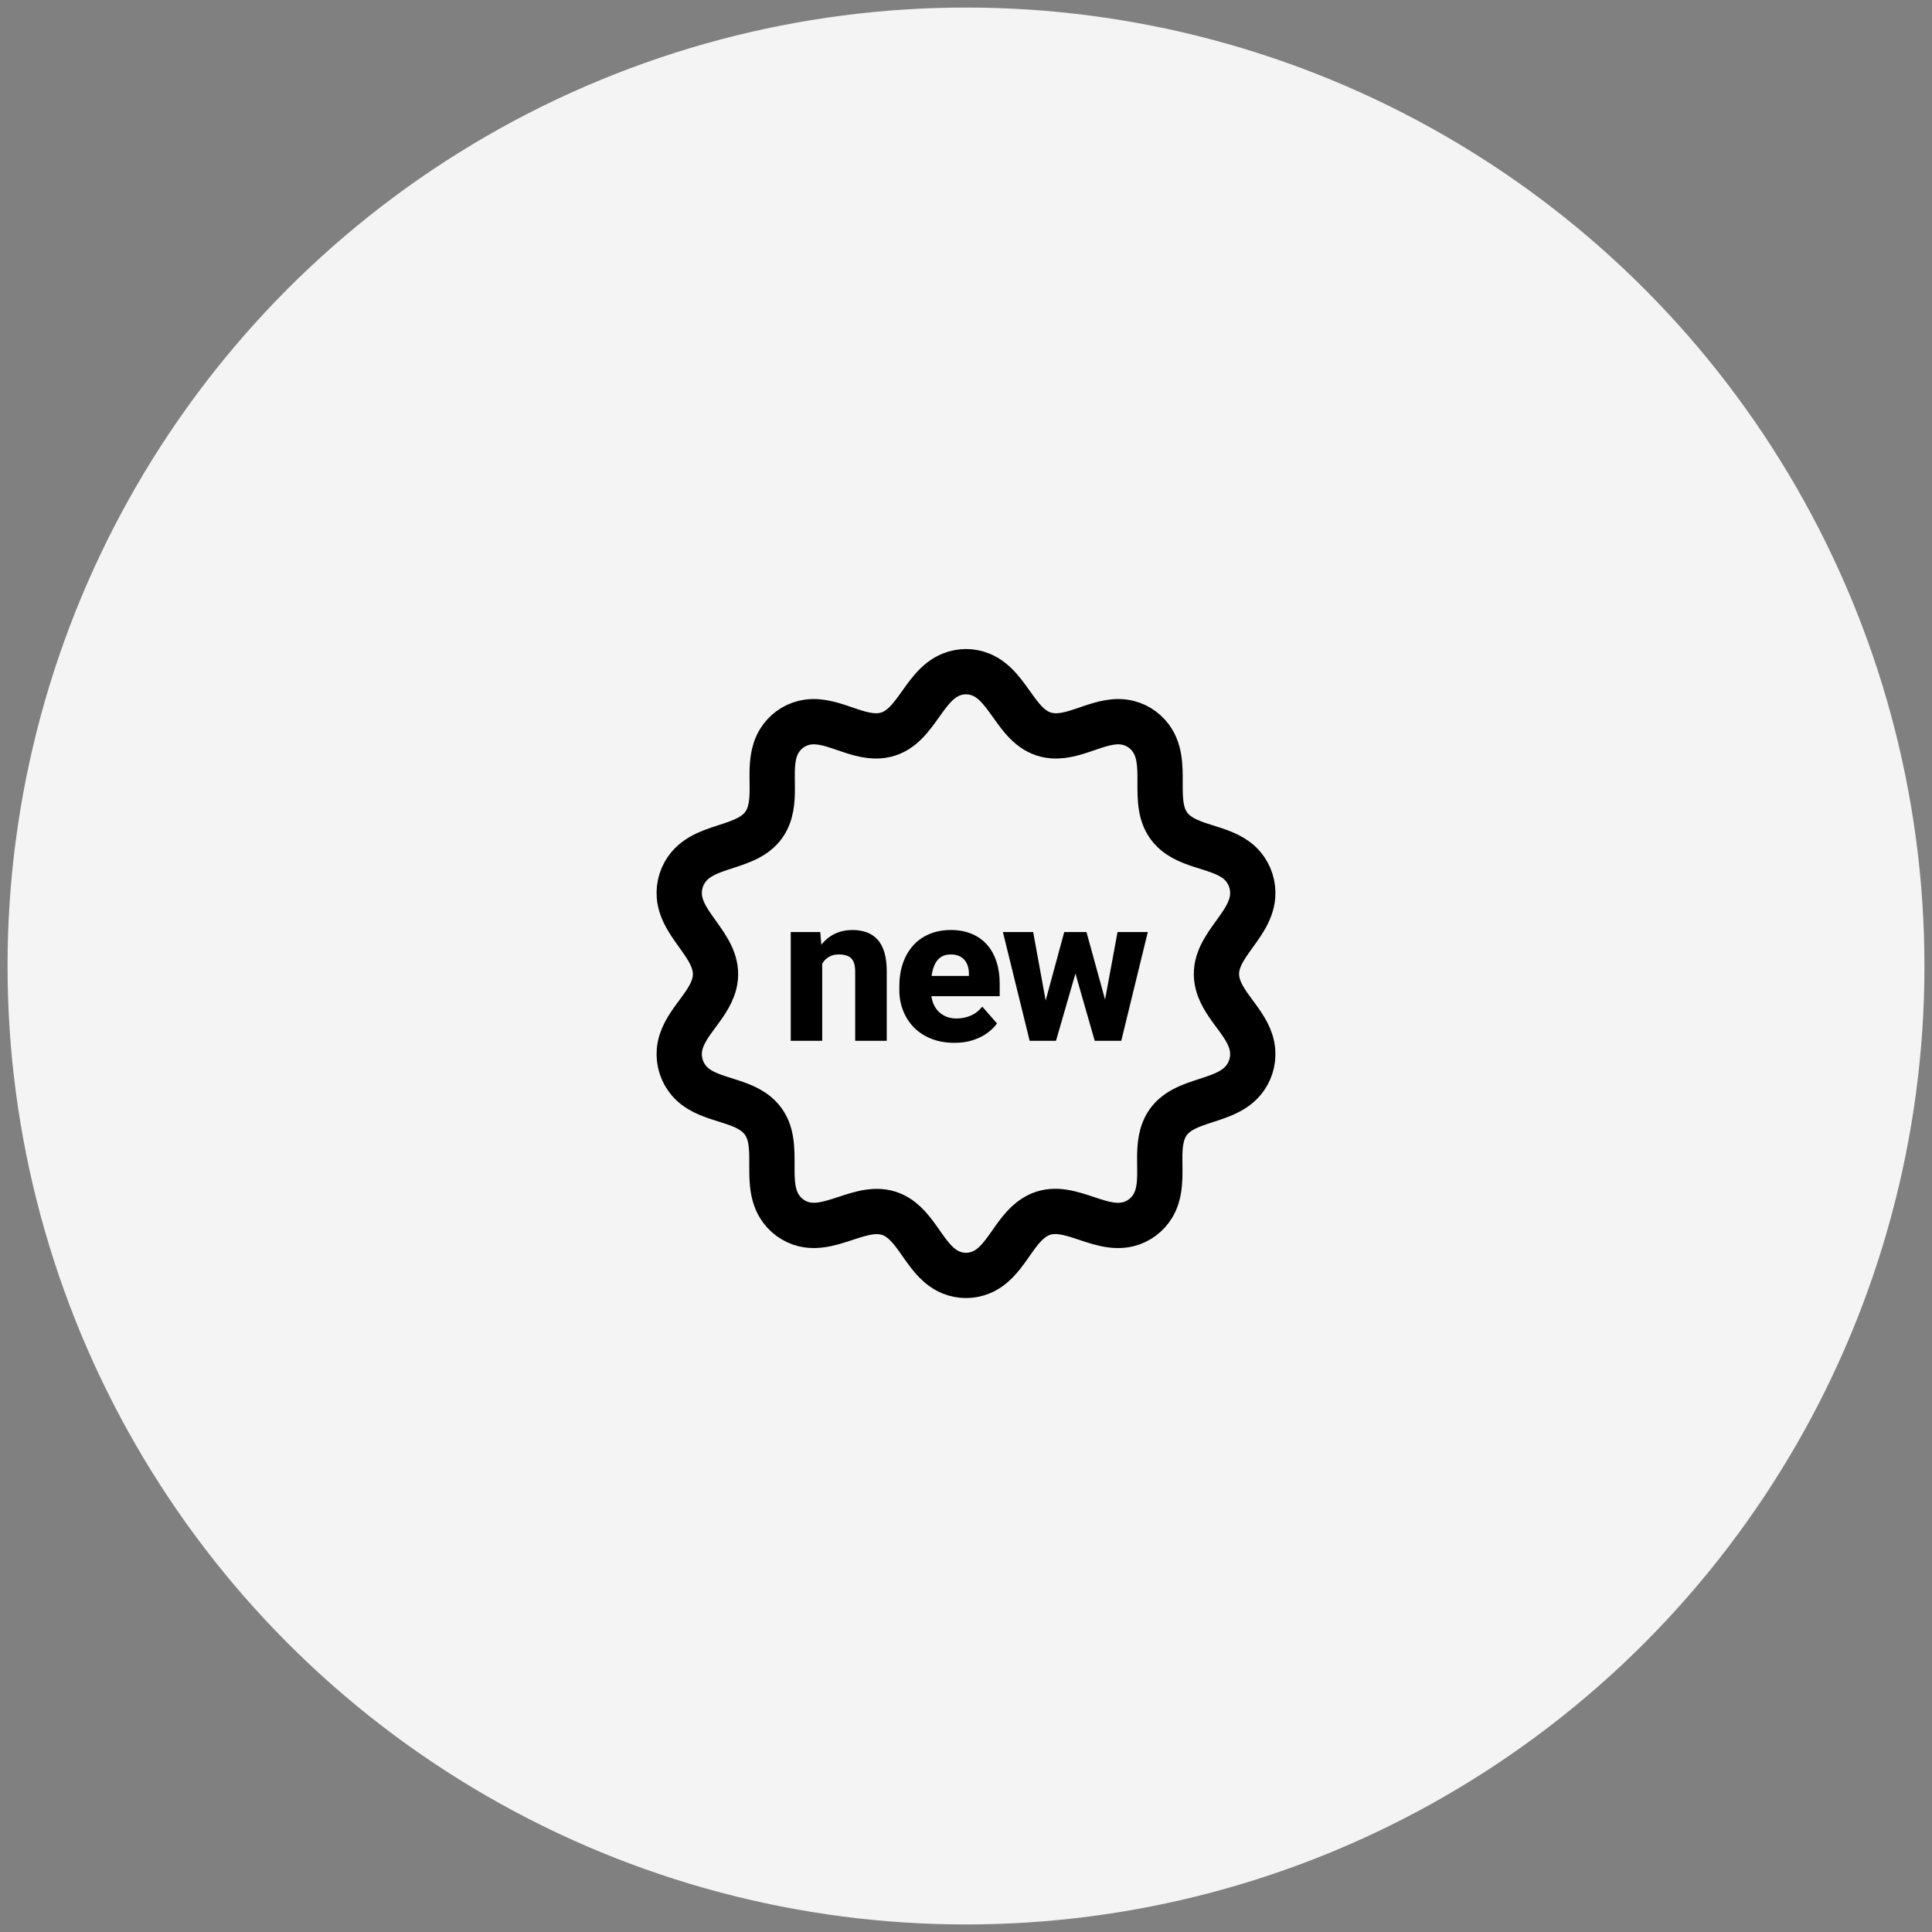
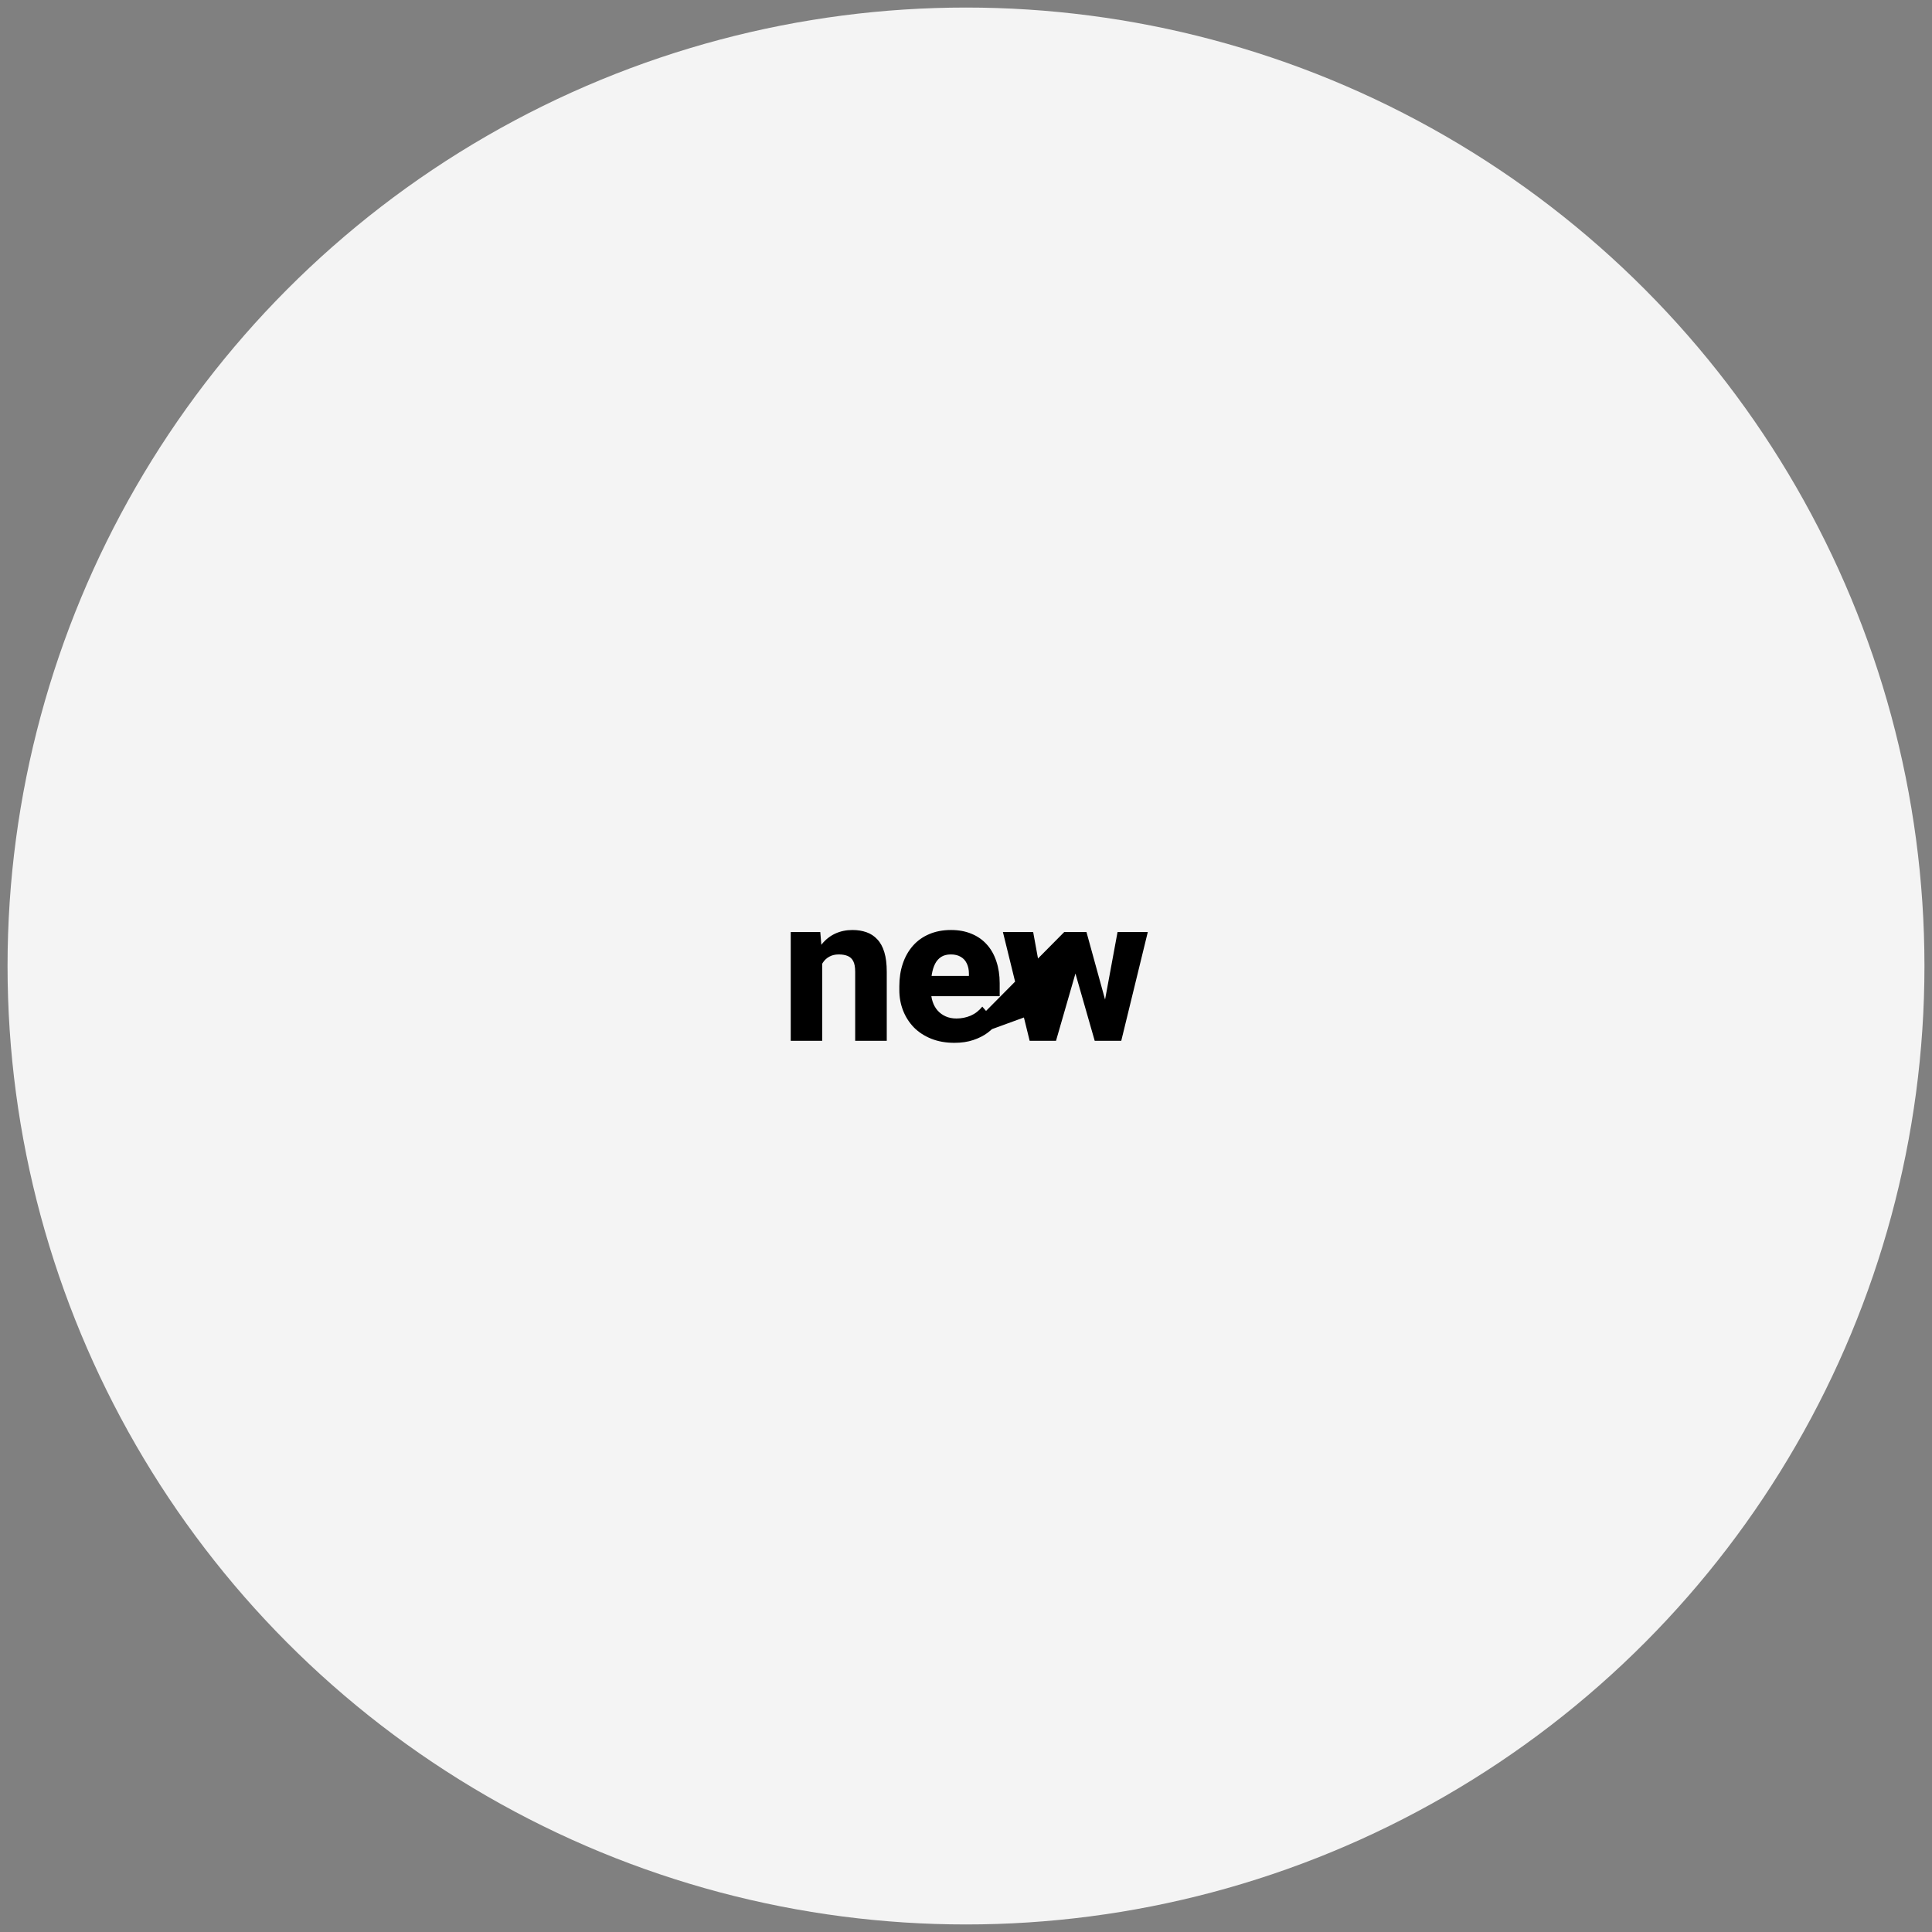
<svg xmlns="http://www.w3.org/2000/svg" width="128" height="128" viewBox="0 0 128 128" fill="none">
  <rect x="0" y="0" width="128" height="128" fill="#808080" stroke="none" />
  <circle cx="64" cy="64" r="63.5" fill="#F4F4F4" />
-   <path d="M63.029 44.687C63.653 44.438 64.347 44.438 64.971 44.687C66.984 45.488 67.377 48.575 69.752 48.747C71.425 48.868 73.066 47.474 74.744 47.892C75.421 48.06 76.006 48.492 76.372 49.093C77.494 50.937 76.046 53.646 77.877 55.175C79.149 56.237 81.25 56.1 82.356 57.402C82.822 57.951 83.05 58.666 82.991 59.387C82.814 61.533 80.078 62.875 80.679 65.188C81.095 66.789 82.851 67.914 82.991 69.613C83.05 70.334 82.822 71.049 82.356 71.598C80.966 73.234 77.962 72.695 77.095 74.912C76.487 76.469 77.268 78.435 76.372 79.907C76.006 80.508 75.421 80.94 74.744 81.109C72.66 81.627 70.545 79.389 68.54 80.652C67.109 81.553 66.596 83.667 64.971 84.313C64.347 84.562 63.653 84.562 63.029 84.313C61.404 83.667 60.891 81.553 59.46 80.652C57.479 79.405 55.304 81.619 53.256 81.109C52.579 80.94 51.994 80.508 51.628 79.907C50.506 78.064 51.954 75.354 50.123 73.825C48.852 72.762 46.75 72.9 45.644 71.598C45.178 71.049 44.95 70.334 45.009 69.613C45.15 67.914 46.905 66.789 47.321 65.188C47.916 62.899 45.184 61.502 45.009 59.387C44.95 58.666 45.178 57.951 45.644 57.402C47.033 55.766 50.038 56.305 50.905 54.088C51.513 52.531 50.732 50.565 51.628 49.093C51.994 48.492 52.579 48.06 53.256 47.892C54.934 47.474 56.575 48.868 58.248 48.747C60.623 48.575 61.016 45.488 63.029 44.687Z" stroke="black" stroke-width="3" stroke-linejoin="round" />
-   <path d="M54.473 63.288V68.957H52.388V61.749H54.346L54.473 63.288ZM54.2 65.1L53.68 65.113C53.68 64.571 53.747 64.085 53.88 63.654C54.013 63.223 54.202 62.857 54.446 62.555C54.695 62.248 54.99 62.015 55.332 61.855C55.679 61.695 56.06 61.615 56.478 61.615C56.816 61.615 57.124 61.664 57.404 61.762C57.684 61.86 57.924 62.017 58.124 62.235C58.328 62.448 58.483 62.733 58.59 63.088C58.697 63.439 58.75 63.872 58.75 64.387V68.957H56.658V64.38C56.658 64.078 56.616 63.845 56.531 63.681C56.447 63.516 56.323 63.401 56.158 63.334C55.998 63.268 55.803 63.234 55.572 63.234C55.328 63.234 55.119 63.283 54.946 63.381C54.773 63.474 54.63 63.605 54.519 63.774C54.408 63.943 54.326 64.14 54.273 64.367C54.224 64.594 54.2 64.838 54.2 65.1ZM63.234 69.09C62.661 69.09 62.148 68.999 61.695 68.817C61.242 68.635 60.858 68.384 60.542 68.064C60.231 67.74 59.994 67.367 59.829 66.945C59.665 66.523 59.583 66.073 59.583 65.593V65.34C59.583 64.802 59.658 64.307 59.809 63.854C59.96 63.401 60.18 63.008 60.469 62.675C60.762 62.337 61.122 62.077 61.548 61.895C61.974 61.709 62.461 61.615 63.007 61.615C63.518 61.615 63.973 61.7 64.373 61.869C64.773 62.033 65.11 62.271 65.385 62.581C65.661 62.888 65.87 63.259 66.012 63.694C66.158 64.125 66.232 64.609 66.232 65.146V65.999H60.422V64.66H64.193V64.5C64.193 64.247 64.146 64.025 64.053 63.834C63.964 63.643 63.831 63.496 63.653 63.394C63.48 63.288 63.26 63.234 62.994 63.234C62.741 63.234 62.53 63.288 62.361 63.394C62.192 63.501 62.057 63.652 61.955 63.847C61.857 64.038 61.786 64.263 61.741 64.52C61.697 64.773 61.675 65.046 61.675 65.34V65.593C61.675 65.873 61.712 66.128 61.788 66.359C61.864 66.59 61.974 66.787 62.121 66.952C62.268 67.116 62.445 67.245 62.654 67.338C62.863 67.431 63.1 67.478 63.367 67.478C63.696 67.478 64.009 67.416 64.306 67.292C64.604 67.163 64.862 66.963 65.079 66.692L66.052 67.805C65.905 68.018 65.699 68.224 65.432 68.424C65.17 68.62 64.855 68.779 64.486 68.904C64.118 69.028 63.7 69.09 63.234 69.09ZM69.097 66.952L70.509 61.749H71.821L71.375 64.067L69.963 68.957H68.89L69.097 66.952ZM68.45 61.749L69.396 66.932L69.496 68.957H68.217L66.445 61.749H68.45ZM73.101 66.832L74.04 61.749H76.045L74.286 68.957H73.007L73.101 66.832ZM71.981 61.749L73.407 66.925L73.614 68.957H72.528L71.129 64.074L70.702 61.749H71.981Z" fill="black" />
+   <path d="M54.473 63.288V68.957H52.388V61.749H54.346L54.473 63.288ZM54.2 65.1L53.68 65.113C53.68 64.571 53.747 64.085 53.88 63.654C54.013 63.223 54.202 62.857 54.446 62.555C54.695 62.248 54.99 62.015 55.332 61.855C55.679 61.695 56.06 61.615 56.478 61.615C56.816 61.615 57.124 61.664 57.404 61.762C57.684 61.86 57.924 62.017 58.124 62.235C58.328 62.448 58.483 62.733 58.59 63.088C58.697 63.439 58.75 63.872 58.75 64.387V68.957H56.658V64.38C56.658 64.078 56.616 63.845 56.531 63.681C56.447 63.516 56.323 63.401 56.158 63.334C55.998 63.268 55.803 63.234 55.572 63.234C55.328 63.234 55.119 63.283 54.946 63.381C54.773 63.474 54.63 63.605 54.519 63.774C54.408 63.943 54.326 64.14 54.273 64.367C54.224 64.594 54.2 64.838 54.2 65.1ZM63.234 69.09C62.661 69.09 62.148 68.999 61.695 68.817C61.242 68.635 60.858 68.384 60.542 68.064C60.231 67.74 59.994 67.367 59.829 66.945C59.665 66.523 59.583 66.073 59.583 65.593V65.34C59.583 64.802 59.658 64.307 59.809 63.854C59.96 63.401 60.18 63.008 60.469 62.675C60.762 62.337 61.122 62.077 61.548 61.895C61.974 61.709 62.461 61.615 63.007 61.615C63.518 61.615 63.973 61.7 64.373 61.869C64.773 62.033 65.11 62.271 65.385 62.581C65.661 62.888 65.87 63.259 66.012 63.694C66.158 64.125 66.232 64.609 66.232 65.146V65.999H60.422V64.66H64.193V64.5C64.193 64.247 64.146 64.025 64.053 63.834C63.964 63.643 63.831 63.496 63.653 63.394C63.48 63.288 63.26 63.234 62.994 63.234C62.741 63.234 62.53 63.288 62.361 63.394C62.192 63.501 62.057 63.652 61.955 63.847C61.857 64.038 61.786 64.263 61.741 64.52C61.697 64.773 61.675 65.046 61.675 65.34V65.593C61.675 65.873 61.712 66.128 61.788 66.359C61.864 66.59 61.974 66.787 62.121 66.952C62.268 67.116 62.445 67.245 62.654 67.338C62.863 67.431 63.1 67.478 63.367 67.478C63.696 67.478 64.009 67.416 64.306 67.292C64.604 67.163 64.862 66.963 65.079 66.692L66.052 67.805C65.905 68.018 65.699 68.224 65.432 68.424C65.17 68.62 64.855 68.779 64.486 68.904C64.118 69.028 63.7 69.09 63.234 69.09ZL70.509 61.749H71.821L71.375 64.067L69.963 68.957H68.89L69.097 66.952ZM68.45 61.749L69.396 66.932L69.496 68.957H68.217L66.445 61.749H68.45ZM73.101 66.832L74.04 61.749H76.045L74.286 68.957H73.007L73.101 66.832ZM71.981 61.749L73.407 66.925L73.614 68.957H72.528L71.129 64.074L70.702 61.749H71.981Z" fill="black" />
</svg>